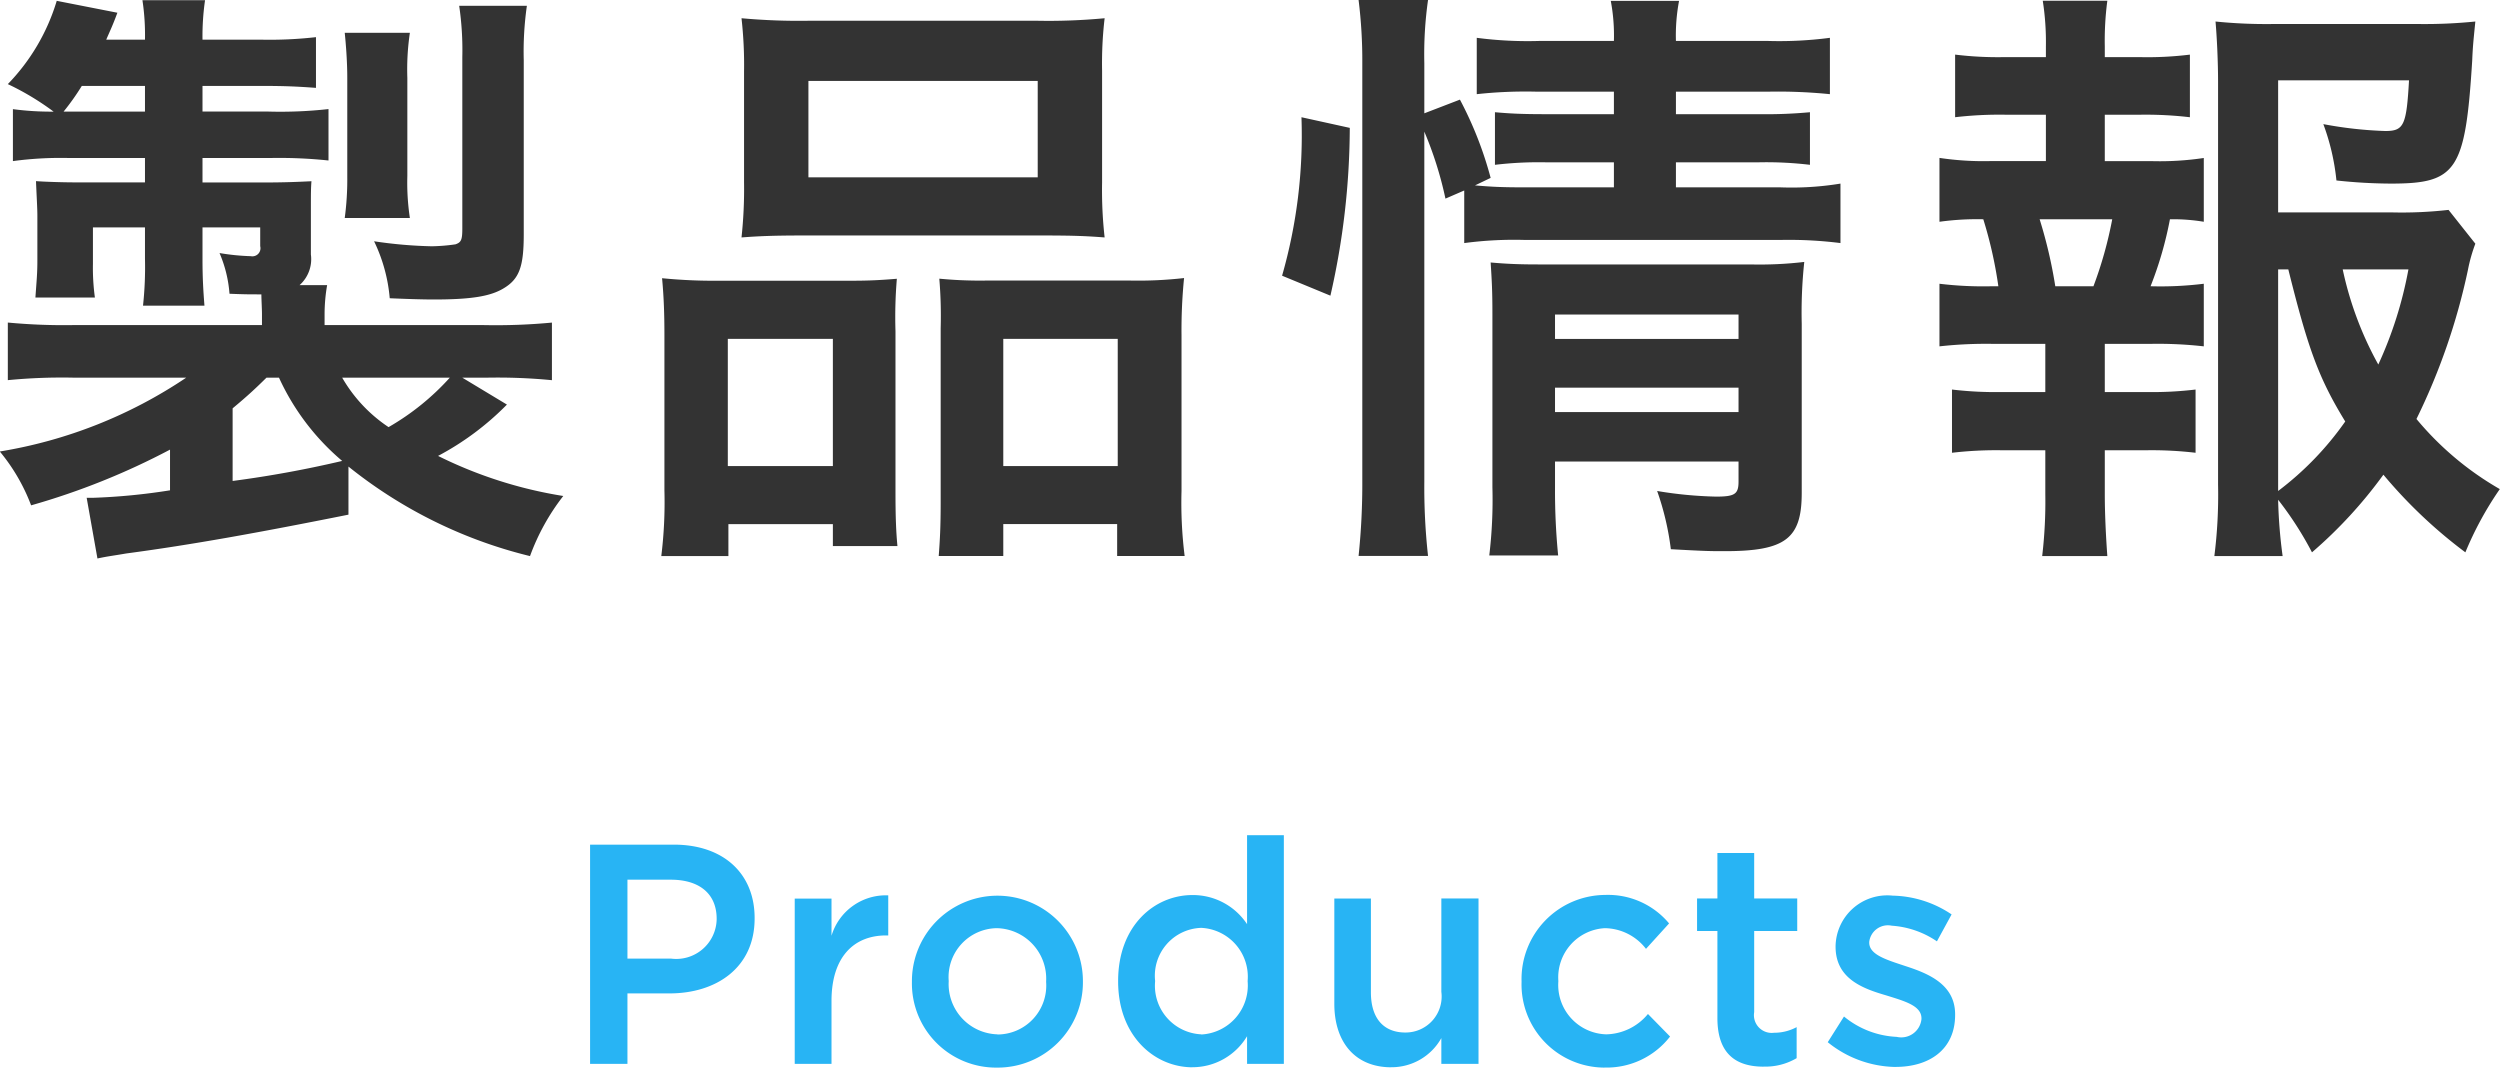
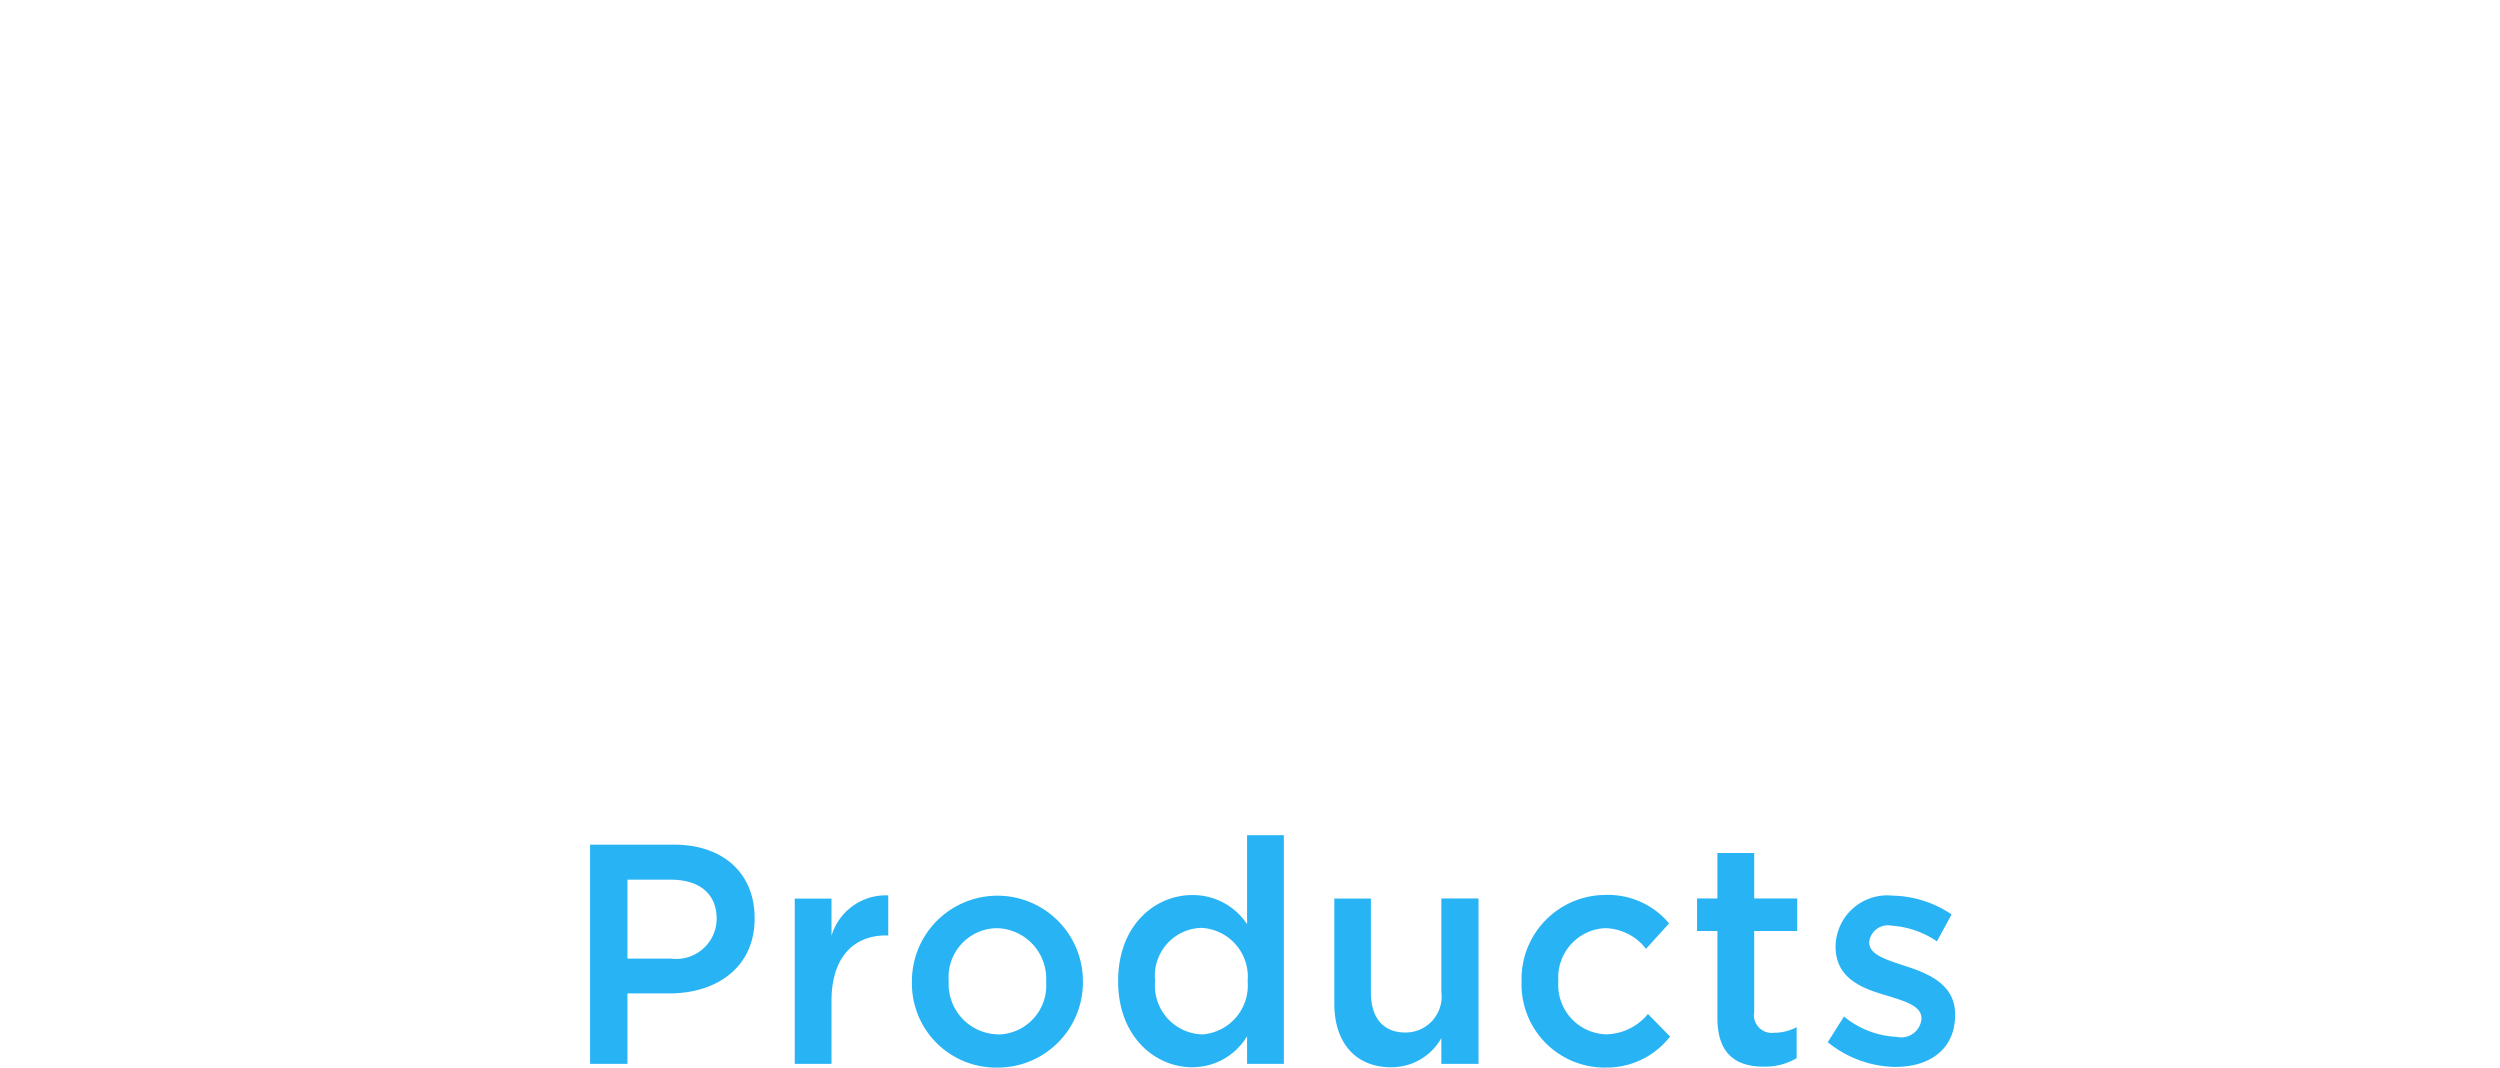
<svg xmlns="http://www.w3.org/2000/svg" id="製品情報" width="127.78" height="54.563" viewBox="0 0 127.78 54.563">
  <defs>
    <style>
      .cls-1 {
        fill: #28b4f4;
      }

      .cls-1, .cls-2 {
        fill-rule: evenodd;
      }

      .cls-2 {
        fill: #333;
      }
    </style>
  </defs>
  <path id="Products" class="cls-1" d="M1244.44,822h1.91v-3.6h2.15c2.39,0,4.35-1.313,4.35-3.826v-0.032c0-2.257-1.58-3.746-4.13-3.746h-4.28V822Zm1.91-5.378v-4.034h2.22c1.42,0,2.34.688,2.34,2v0.032a2.067,2.067,0,0,1-2.34,2h-2.22ZM1254.9,822h1.88v-3.217c0-2.241,1.14-3.346,2.79-3.346h0.11v-2.048a2.9,2.9,0,0,0-2.9,2.064v-1.9h-1.88V822Zm10.33,0.192a4.357,4.357,0,0,0,4.4-4.4v-0.032a4.37,4.37,0,1,0-8.74.032v0.032A4.3,4.3,0,0,0,1265.23,822.192Zm0.03-1.7a2.569,2.569,0,0,1-2.49-2.705v-0.032a2.5,2.5,0,0,1,2.46-2.689,2.579,2.579,0,0,1,2.52,2.721v0.032A2.5,2.5,0,0,1,1265.26,820.5Zm9.97,1.681a3.252,3.252,0,0,0,2.79-1.585V822h1.88V810.315h-1.88v4.546a3.32,3.32,0,0,0-2.79-1.488c-1.96,0-3.8,1.584-3.8,4.385v0.032C1271.43,820.591,1273.3,822.176,1275.23,822.176Zm0.45-1.681a2.486,2.486,0,0,1-2.36-2.705v-0.032a2.447,2.447,0,0,1,2.36-2.705,2.5,2.5,0,0,1,2.37,2.705v0.032A2.509,2.509,0,0,1,1275.68,820.5Zm9.71,1.681a2.913,2.913,0,0,0,2.56-1.489V822h1.9v-8.451h-1.9v4.77a1.841,1.841,0,0,1-1.84,2.08c-1.12,0-1.76-.736-1.76-2.048v-4.8h-1.87v5.378C1282.48,820.9,1283.55,822.176,1285.39,822.176Zm10.9,0.016a4.094,4.094,0,0,0,3.35-1.585l-1.13-1.152a2.835,2.835,0,0,1-2.13,1.04,2.525,2.525,0,0,1-2.45-2.705v-0.032a2.519,2.519,0,0,1,2.37-2.689,2.7,2.7,0,0,1,2.11,1.057l1.18-1.3a4.062,4.062,0,0,0-3.27-1.456,4.3,4.3,0,0,0-4.27,4.417v0.032A4.252,4.252,0,0,0,1296.29,822.192Zm8.13-.048a3.136,3.136,0,0,0,1.69-.432v-1.585a2.437,2.437,0,0,1-1.16.288,0.908,0.908,0,0,1-1.01-1.056v-4.146h2.2v-1.664h-2.2v-2.321h-1.88v2.321h-1.04v1.664h1.04v4.45C1302.06,821.52,1303.04,822.144,1304.42,822.144Zm6.75,0.016c1.71,0,3.04-.88,3.04-2.657v-0.032c0-1.521-1.35-2.081-2.54-2.465-0.96-.32-1.85-0.576-1.85-1.2v-0.032a0.96,0.96,0,0,1,1.15-.832,4.655,4.655,0,0,1,2.31.8l0.75-1.376a5.572,5.572,0,0,0-3.01-.96,2.644,2.644,0,0,0-2.92,2.577v0.032c0,1.616,1.35,2.128,2.56,2.481,0.96,0.3,1.83.528,1.83,1.184v0.032a1.038,1.038,0,0,1-1.27.912,4.561,4.561,0,0,1-2.69-1.04l-0.83,1.313A5.63,5.63,0,0,0,1311.17,822.16Z" transform="translate(-1214.28 -767.625)" />
-   <path id="製品情報-2" data-name="製品情報" class="cls-2" d="M1232.09,791.472a23.82,23.82,0,0,0,9.28,4.576,11.259,11.259,0,0,1,1.7-3.072,22.174,22.174,0,0,1-6.4-2.048,14.341,14.341,0,0,0,3.52-2.624l-2.28-1.375h1.22a28.9,28.9,0,0,1,3.36.128v-2.944a30.393,30.393,0,0,1-3.49.128h-8.13V783.7a8.753,8.753,0,0,1,.13-1.5h-1.41a1.776,1.776,0,0,0,.58-1.568v-2.432c0-.576,0-0.992.03-1.312-0.67.032-1.34,0.064-2.46,0.064h-3.11V775.7h3.52a24.014,24.014,0,0,1,2.92.128V773.2a22.147,22.147,0,0,1-3.08.127h-3.36v-1.311h2.98c1.25,0,1.89.032,2.82,0.1v-2.592a20.967,20.967,0,0,1-2.82.128h-2.98a12.987,12.987,0,0,1,.13-2.016h-3.2a11.856,11.856,0,0,1,.13,2.016h-1.98c0.22-.512.32-0.7,0.57-1.376l-3.1-.608a10.4,10.4,0,0,1-2.5,4.256,13.594,13.594,0,0,1,2.34,1.407,14.946,14.946,0,0,1-2.08-.127v2.655a18.291,18.291,0,0,1,2.78-.16h3.97v1.248h-3.52c-0.7,0-1.63-.032-2.05-0.064,0.03,0.768.07,1.376,0.07,1.76v2.3c0,0.672-.04,1.024-0.1,1.888h3.04a11.229,11.229,0,0,1-.1-1.728v-1.856h2.66v1.6a18.268,18.268,0,0,1-.1,2.4h3.14c-0.06-.768-0.1-1.408-0.1-2.4v-1.6h2.95v0.96a0.414,0.414,0,0,1-.48.512,11.586,11.586,0,0,1-1.6-.16,6.452,6.452,0,0,1,.51,2.08c0.77,0.032.99,0.032,1.63,0.032,0,0.256.03,0.736,0.03,1.024v0.544h-9.53a30.575,30.575,0,0,1-3.46-.128v2.944a28.754,28.754,0,0,1,3.33-.128h5.79a24.01,24.01,0,0,1-9.53,3.775,9.619,9.619,0,0,1,1.6,2.752,36.466,36.466,0,0,0,7.1-2.848v2.08a31.579,31.579,0,0,1-3.97.384h-0.29l0.55,3.1c0.61-.128.73-0.128,1.47-0.256,3.36-.448,6.72-1.056,11.36-1.984v-2.464Zm-5.92-2.976c0.77-.64,1.18-1.024,1.73-1.567h0.64a12.224,12.224,0,0,0,3.23,4.255,56.449,56.449,0,0,1-5.6,1.024V788.5Zm11.1-1.567a12.79,12.79,0,0,1-3.13,2.527,7.587,7.587,0,0,1-2.37-2.527h5.5Zm-19.74-13.6a12.347,12.347,0,0,0,.93-1.311h3.23v1.311h-4.16Zm17.7,5.44a12.077,12.077,0,0,1-.13-2.144V771.6a12.759,12.759,0,0,1,.13-2.3h-3.33c0.06,0.576.13,1.472,0.13,2.3v5.087a14.792,14.792,0,0,1-.13,2.08h3.33Zm5.82-8.063a16.467,16.467,0,0,1,.16-2.784h-3.46a15.569,15.569,0,0,1,.16,2.624v8.767c0,0.576-.06.7-0.35,0.8a9.294,9.294,0,0,1-1.21.1,22.891,22.891,0,0,1-2.95-.256,8.3,8.3,0,0,1,.8,2.912c0.74,0.032,1.63.064,2.24,0.064,1.92,0,2.91-.16,3.59-0.576,0.8-.48,1.02-1.12,1.02-2.752v-8.895Zm11.26,6.239a22.964,22.964,0,0,1-.13,2.816c0.86-.064,1.57-0.1,3.2-0.1h12.19c1.63,0,2.27.032,3.17,0.1a21.691,21.691,0,0,1-.13-2.816v-5.7a19.88,19.88,0,0,1,.13-2.688,30.732,30.732,0,0,1-3.49.128h-11.58a32.355,32.355,0,0,1-3.49-.128,21.324,21.324,0,0,1,.13,2.72v5.663Zm3.29-5.183h11.72v4.927H1255.6v-4.927Zm-7.36,20.926a22.566,22.566,0,0,1-.16,3.36h3.43v-1.632h5.34v1.12h3.3c-0.07-.736-0.1-1.5-0.1-2.784v-8.191a23.587,23.587,0,0,1,.07-2.688c-0.77.064-1.38,0.1-2.28,0.1h-6.75a27.055,27.055,0,0,1-2.97-.128c0.09,0.96.12,1.856,0.12,2.944v7.9Zm3.24-7.743h5.37v6.5h-5.37v-6.5Zm13.12-2.976c-0.96,0-1.57-.032-2.31-0.1a22.817,22.817,0,0,1,.07,2.528v8.863c0,1.312-.04,1.984-0.1,2.784h3.3v-1.632h5.82v1.632h3.45a21.84,21.84,0,0,1-.16-3.328v-7.935a26.858,26.858,0,0,1,.13-2.944,20.745,20.745,0,0,1-2.75.128h-7.45Zm0.96,2.976h5.85v6.5h-5.85v-6.5Zm21.52-10.592a18.783,18.783,0,0,1,1.08,3.424l0.96-.416v2.688a19.448,19.448,0,0,1,3.11-.16h13.05a21.11,21.11,0,0,1,3.07.16v-3.04a15.466,15.466,0,0,1-3.07.192h-5.34v-1.28h4.25a18.849,18.849,0,0,1,2.6.128v-2.688a23.89,23.89,0,0,1-2.53.1h-4.32v-1.151h4.73a26.714,26.714,0,0,1,3.14.128v-2.88a19.836,19.836,0,0,1-3.17.16h-4.7a9.536,9.536,0,0,1,.16-2.048h-3.49a9.536,9.536,0,0,1,.16,2.048h-3.81a20.032,20.032,0,0,1-3.2-.16v2.88a23.026,23.026,0,0,1,3.04-.128h3.97v1.151h-3.45c-1.28,0-1.86-.032-2.63-0.1v2.688a19.061,19.061,0,0,1,2.59-.128h3.49v1.28h-4.54c-1.25,0-1.76-.032-2.56-0.1l0.8-.384a18.934,18.934,0,0,0-1.57-4l-1.82.7v-2.559a19.733,19.733,0,0,1,.19-3.232h-3.55a25.108,25.108,0,0,1,.19,3.232v21.31a35.522,35.522,0,0,1-.19,3.872h3.55a32,32,0,0,1-.19-3.808V774.353Zm6.68,16.863h9.38v1.024c0,0.64-.19.768-1.15,0.768a20.67,20.67,0,0,1-3.01-.288,14.091,14.091,0,0,1,.7,2.976c1.8,0.1,2.02.1,2.76,0.1,3.1,0,3.93-.64,3.93-2.976v-8.639a24.383,24.383,0,0,1,.13-3.168,19.529,19.529,0,0,1-2.75.128h-10.82c-1.05,0-1.69-.032-2.46-0.1,0.06,0.928.09,1.472,0.09,2.624v8.863a24,24,0,0,1-.16,3.488h3.52a33.952,33.952,0,0,1-.16-3.488v-1.312Zm0-2.528V787.44h9.38v1.248h-9.38Zm0-3.743V783.7h9.38v1.248h-9.38Zm-11.48-2.208a38.864,38.864,0,0,0,.99-8.576l-2.47-.544a26.049,26.049,0,0,1-.99,8.1Zm57.15-4.384a21.147,21.147,0,0,1-2.92.128h-5.79V771.73h6.69c-0.13,2.3-.26,2.591-1.21,2.591a20.343,20.343,0,0,1-3.17-.352,11.6,11.6,0,0,1,.67,2.88,26.7,26.7,0,0,0,2.78.16c3.36,0,3.81-.64,4.16-6.3,0.03-.736.07-1.088,0.16-1.984a25.859,25.859,0,0,1-2.85.128h-7.55a25.8,25.8,0,0,1-2.88-.128c0.07,0.8.13,2.048,0.13,3.1V792.4a24.886,24.886,0,0,1-.19,3.648h3.49a25.189,25.189,0,0,1-.23-2.88,17.512,17.512,0,0,1,1.73,2.688,23.181,23.181,0,0,0,3.65-3.968,24.664,24.664,0,0,0,4.19,3.968,17.185,17.185,0,0,1,1.76-3.232,15.664,15.664,0,0,1-4.26-3.584,32.528,32.528,0,0,0,2.63-7.615,8.262,8.262,0,0,1,.38-1.344Zm-8.71,3.04h0.52c1.02,4.1,1.56,5.568,2.91,7.775a15.809,15.809,0,0,1-3.43,3.552V781.393Zm6.66,0a20.391,20.391,0,0,1-1.54,4.864,17.553,17.553,0,0,1-1.82-4.864h3.36Zm-15.52-5.536v-2.368h1.79a19.433,19.433,0,0,1,2.56.128v-3.2a17.855,17.855,0,0,1-2.56.128h-1.79V770a15.643,15.643,0,0,1,.13-2.336h-3.3a13.764,13.764,0,0,1,.16,2.336v0.544h-2.08a18.033,18.033,0,0,1-2.56-.128v3.2a19.727,19.727,0,0,1,2.56-.128h2.08v2.368h-2.75a15.253,15.253,0,0,1-2.69-.16v3.264a14.078,14.078,0,0,1,2.24-.128,21.682,21.682,0,0,1,.77,3.424h-0.32a18.566,18.566,0,0,1-2.69-.128v3.2a21.613,21.613,0,0,1,2.69-.128h2.72v2.463h-2.21a18.86,18.86,0,0,1-2.56-.128v3.232a19.433,19.433,0,0,1,2.56-.128h2.21v2.24a23.728,23.728,0,0,1-.16,3.168h3.33c-0.07-.96-0.13-2.144-0.13-3.168v-2.24h2.11a19.236,19.236,0,0,1,2.53.128v-3.232a18.662,18.662,0,0,1-2.53.128h-2.11V785.2h2.37a21.005,21.005,0,0,1,2.69.128v-3.2a17.994,17.994,0,0,1-2.72.128,18.845,18.845,0,0,0,.99-3.424,9.587,9.587,0,0,1,1.73.128V775.7a15.253,15.253,0,0,1-2.69.16h-2.37Zm-2.53,6.4a23.879,23.879,0,0,0-.8-3.424h3.71a20.4,20.4,0,0,1-.96,3.424h-1.95Z" transform="translate(-1214.28 -767.625)" />
</svg>